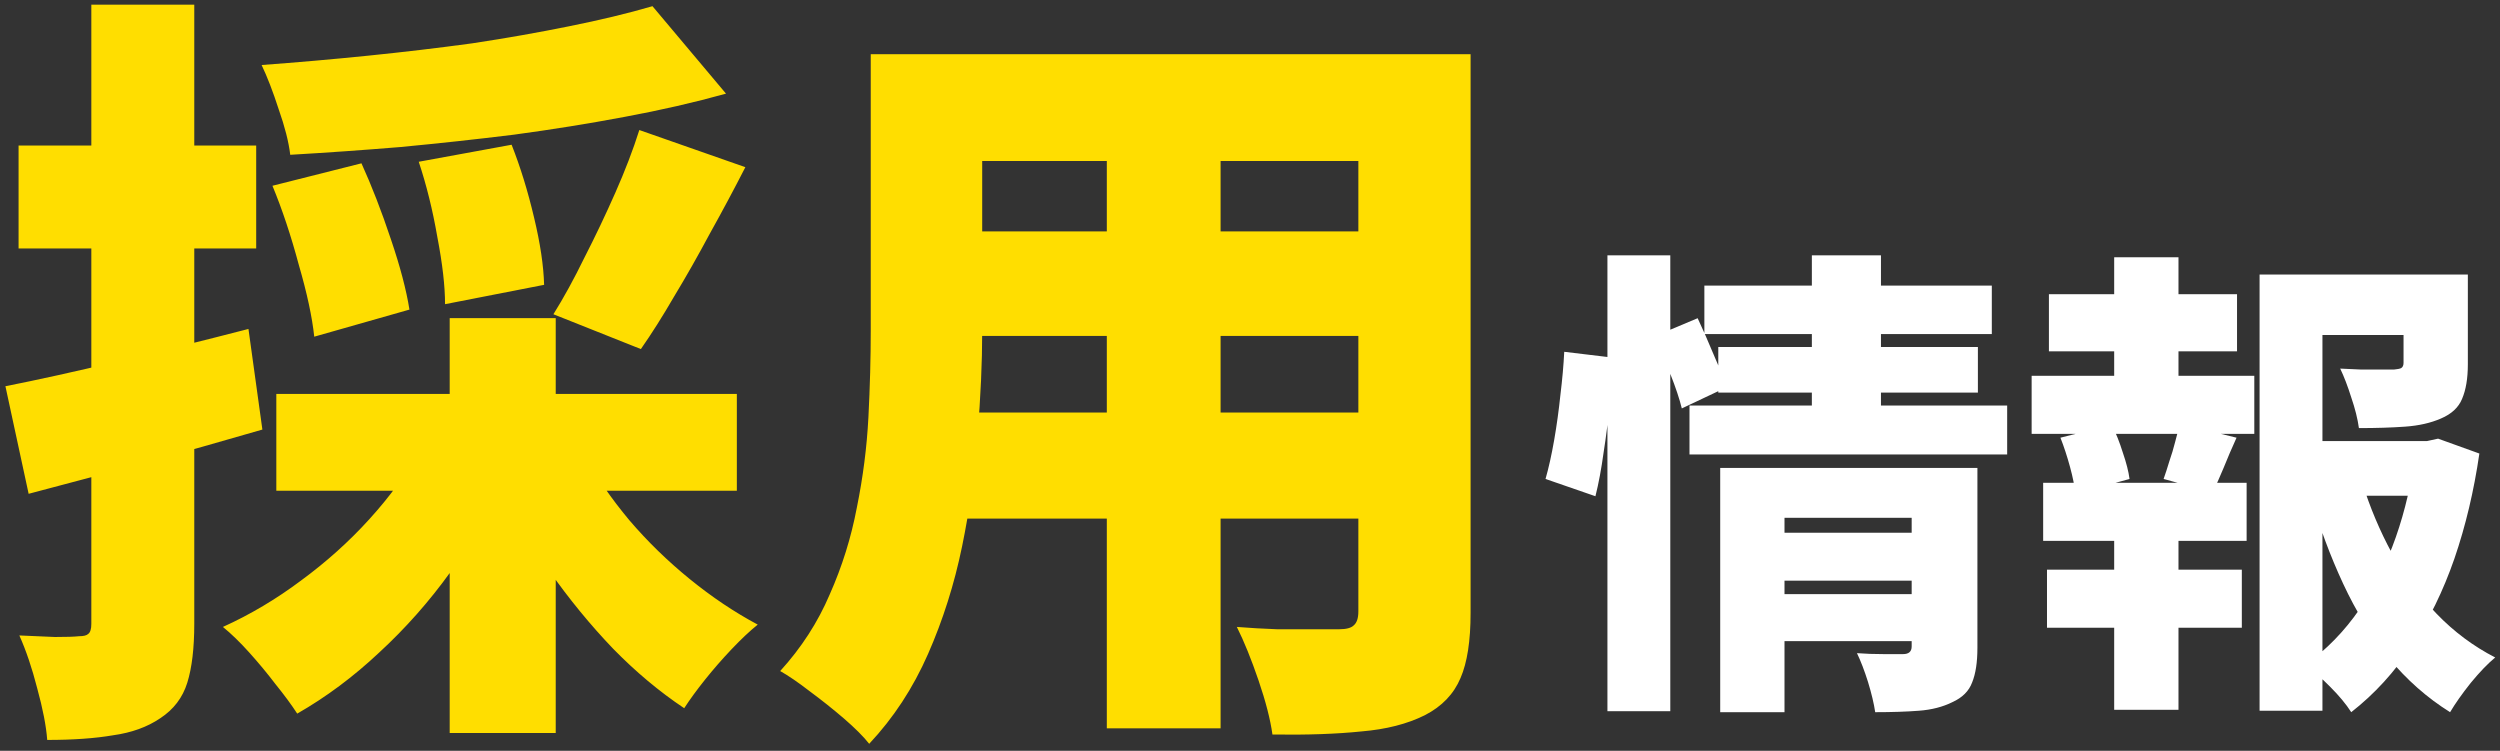
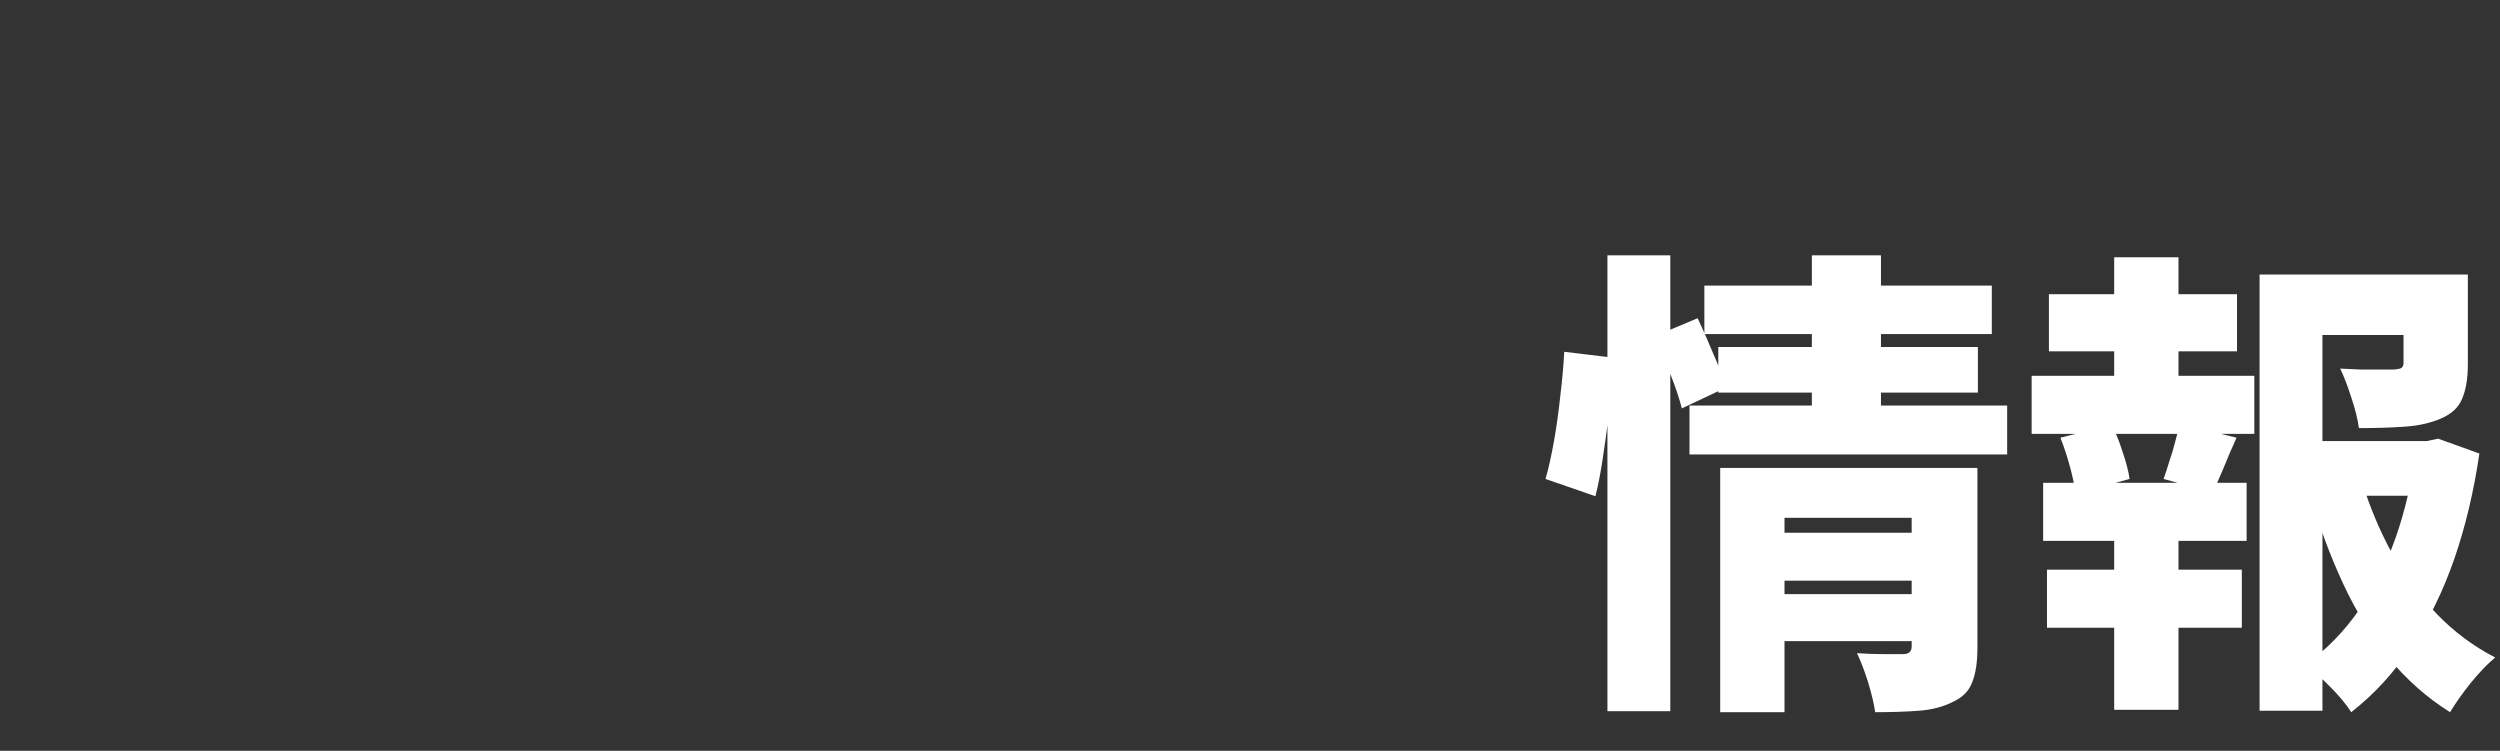
<svg xmlns="http://www.w3.org/2000/svg" width="323" height="97" viewBox="0 0 323 97" fill="none">
  <rect x="0" y="0" width="323" height="97" fill="#333333" stroke="none" />
-   <path d="M84.3 0.8L93.8 12.1C89.733 13.233 85.367 14.233 80.7 15.1C76.1 15.967 71.333 16.733 66.4 17.4C61.533 18 56.633 18.533 51.7 19C46.833 19.4 42.1 19.733 37.5 20C37.3 18.333 36.8 16.367 36 14.1C35.267 11.833 34.533 9.933 33.8 8.4C38.333 8.067 42.9 7.667 47.5 7.2C52.1 6.733 56.6 6.2 61 5.6C65.4 4.933 69.567 4.2 73.5 3.4C77.5 2.6 81.1 1.733 84.3 0.8ZM35.2 24L46.7 21.1C48.033 24.033 49.3 27.3 50.5 30.9C51.7 34.433 52.5 37.467 52.9 40L40.6 43.5C40.333 40.967 39.667 37.867 38.6 34.2C37.6 30.467 36.467 27.067 35.2 24ZM54.1 20.9L66.1 18.7C67.233 21.567 68.2 24.7 69 28.1C69.8 31.433 70.233 34.333 70.3 36.8L57.5 39.3C57.5 36.967 57.167 34.067 56.5 30.6C55.9 27.133 55.1 23.9 54.1 20.9ZM82.6 16.8L96.3 21.6C94.833 24.467 93.3 27.333 91.7 30.2C90.167 33.067 88.633 35.767 87.1 38.3C85.633 40.833 84.2 43.1 82.8 45.1L71.5 40.6C72.833 38.467 74.167 36.033 75.5 33.3C76.9 30.567 78.233 27.767 79.5 24.9C80.767 22.033 81.8 19.333 82.6 16.8ZM35.7 50.9H95.2V63.4H35.7V50.9ZM58.1 41.1H71.8V94.7H58.1V41.1ZM54.2 58.2L65.4 62.1C63.4 66.167 61 70.1 58.2 73.9C55.467 77.7 52.4 81.167 49 84.3C45.667 87.433 42.133 90.067 38.4 92.2C37.667 91.067 36.733 89.8 35.6 88.4C34.533 87 33.4 85.633 32.2 84.3C31 82.967 29.867 81.867 28.8 81C32.333 79.4 35.7 77.4 38.9 75C42.167 72.6 45.1 69.967 47.7 67.1C50.367 64.167 52.533 61.2 54.2 58.2ZM75.5 58.8C77.033 61.6 78.967 64.4 81.3 67.2C83.633 69.933 86.233 72.467 89.1 74.8C91.967 77.133 94.9 79.1 97.9 80.7C96.9 81.5 95.767 82.567 94.5 83.9C93.3 85.167 92.167 86.467 91.1 87.8C90.033 89.133 89.133 90.367 88.4 91.5C85.2 89.367 82.133 86.8 79.2 83.8C76.267 80.733 73.533 77.4 71 73.8C68.533 70.133 66.4 66.4 64.6 62.6L75.5 58.8ZM0.7 49.9C4.767 49.1 9.6 48.033 15.2 46.7C20.8 45.367 26.433 43.967 32.1 42.5L33.9 55.5C28.833 56.967 23.667 58.433 18.4 59.9C13.133 61.3 8.233 62.6 3.7 63.8L0.7 49.9ZM2.4 18.8H33.1V32.1H2.4V18.8ZM11.8 0.6H25.1V80.6C25.1 83.733 24.8 86.267 24.2 88.2C23.6 90.133 22.433 91.667 20.7 92.8C19.033 93.933 17 94.667 14.6 95C12.267 95.4 9.433 95.6 6.1 95.6C5.967 93.8 5.533 91.567 4.8 88.9C4.133 86.3 3.367 84.033 2.5 82.1C4.1 82.167 5.633 82.233 7.1 82.3C8.567 82.3 9.6 82.267 10.2 82.2C10.8 82.2 11.2 82.1 11.4 81.9C11.667 81.7 11.8 81.267 11.8 80.6V0.6ZM120.9 7H180.4V20.8H120.9V7ZM120.9 29.9H180.8V43.4H120.9V29.9ZM120.9 53.3H181.3V67H120.9V53.3ZM112.5 7H126.9V42.8C126.9 46.867 126.7 51.3 126.3 56.1C125.967 60.9 125.3 65.733 124.3 70.6C123.3 75.467 121.833 80.1 119.9 84.5C117.967 88.9 115.433 92.767 112.3 96.1C111.567 95.167 110.467 94.067 109 92.8C107.6 91.6 106.133 90.433 104.6 89.3C103.133 88.167 101.867 87.3 100.8 86.7C103.533 83.7 105.667 80.4 107.2 76.8C108.8 73.2 109.967 69.467 110.7 65.6C111.5 61.667 112 57.767 112.2 53.9C112.4 49.967 112.5 46.233 112.5 42.7V7ZM175.5 7H190V79.2C190 82.8 189.567 85.6 188.7 87.6C187.833 89.667 186.3 91.267 184.1 92.4C181.833 93.533 179.1 94.233 175.9 94.5C172.7 94.833 168.867 94.967 164.4 94.9C164.133 92.967 163.533 90.633 162.6 87.9C161.667 85.167 160.733 82.867 159.8 81C161.467 81.133 163.2 81.233 165 81.3C166.8 81.3 168.433 81.3 169.9 81.3C171.367 81.3 172.4 81.3 173 81.3C173.933 81.3 174.567 81.133 174.9 80.8C175.3 80.467 175.5 79.867 175.5 79V7ZM143 12.6H157.7V94.1H143V12.6Z" fill="#FFDE00" />
  <path d="M228.946 68.826H248.538V75.026H228.946V68.826ZM220.204 36.896H257.342V43.158H220.204V36.896ZM222.002 44.832H255.544V50.722H222.002V44.832ZM218.282 52.396H259.326V58.72H218.282V52.396ZM229.008 76.762H248.6V82.838H229.008V76.762ZM222.25 60.456H248.042V66.904H230.558V92.014H222.25V60.456ZM246.988 60.456H255.482V83.706C255.482 85.566 255.255 87.054 254.8 88.17C254.387 89.286 253.539 90.133 252.258 90.712C251.018 91.332 249.571 91.704 247.918 91.828C246.306 91.952 244.425 92.014 242.276 92.014C242.111 90.898 241.801 89.596 241.346 88.108C240.891 86.661 240.416 85.421 239.92 84.388C240.995 84.471 242.152 84.512 243.392 84.512C244.632 84.512 245.459 84.512 245.872 84.512C246.616 84.512 246.988 84.181 246.988 83.52V60.456ZM234.092 32.99H243.02V54.504H234.092V32.99ZM207.68 32.99H215.802V91.89H207.68V32.99ZM202.1 45.452L208.3 46.196C208.3 47.973 208.197 49.937 207.99 52.086C207.783 54.235 207.515 56.364 207.184 58.472C206.895 60.58 206.543 62.461 206.13 64.114L199.682 61.882C200.095 60.435 200.467 58.761 200.798 56.86C201.129 54.959 201.397 53.016 201.604 51.032C201.852 49.007 202.017 47.147 202.1 45.452ZM213.88 43.406L219.336 41.112C219.997 42.517 220.679 44.067 221.382 45.762C222.126 47.457 222.684 48.883 223.056 50.04L217.29 52.768C217.001 51.569 216.505 50.081 215.802 48.304C215.141 46.527 214.5 44.894 213.88 43.406ZM296.402 56.984H314.568V64.052H296.402V56.984ZM291.938 35.47H315.126V43.282H300.06V91.828H291.938V35.47ZM310.538 35.47H318.846V47.064C318.846 48.883 318.598 50.371 318.102 51.528C317.647 52.644 316.738 53.491 315.374 54.07C314.051 54.649 312.501 55 310.724 55.124C308.988 55.248 307.004 55.31 304.772 55.31C304.607 54.111 304.276 52.789 303.78 51.342C303.325 49.895 302.85 48.655 302.354 47.622C303.222 47.663 304.131 47.705 305.082 47.746C306.033 47.746 306.901 47.746 307.686 47.746C308.471 47.746 309.009 47.746 309.298 47.746C309.753 47.705 310.063 47.643 310.228 47.56C310.435 47.436 310.538 47.209 310.538 46.878V35.47ZM305.206 62.378C306.198 65.561 307.479 68.599 309.05 71.492C310.662 74.385 312.584 76.989 314.816 79.304C317.048 81.619 319.569 83.499 322.38 84.946C321.429 85.731 320.375 86.827 319.218 88.232C318.102 89.637 317.213 90.898 316.552 92.014C313.576 90.154 310.931 87.819 308.616 85.008C306.343 82.156 304.379 78.953 302.726 75.398C301.073 71.843 299.667 68.061 298.51 64.052L305.206 62.378ZM312.026 56.984H313.576L315.002 56.674L320.334 58.596C319.631 63.432 318.557 67.958 317.11 72.174C315.663 76.349 313.824 80.11 311.592 83.458C309.401 86.806 306.797 89.658 303.78 92.014C303.119 90.981 302.209 89.885 301.052 88.728C299.895 87.571 298.841 86.62 297.89 85.876C300.577 83.933 302.891 81.557 304.834 78.746C306.777 75.935 308.347 72.815 309.546 69.384C310.745 65.953 311.571 62.378 312.026 58.658V56.984ZM264.72 38.012H289.024V45.39H264.72V38.012ZM264.472 73.6H289.644V81.102H264.472V73.6ZM262.488 48.552H291.256V56.054H262.488V48.552ZM263.976 62.378H290.264V69.88H263.976V62.378ZM273.152 33.238H281.46V51.404H273.152V33.238ZM273.152 65.478H281.46V91.704H273.152V65.478ZM281.584 54.752L288.962 56.55C288.342 57.914 287.784 59.216 287.288 60.456C286.792 61.655 286.317 62.709 285.862 63.618L279.538 61.882C279.786 61.179 280.034 60.415 280.282 59.588C280.571 58.761 280.819 57.935 281.026 57.108C281.274 56.24 281.46 55.455 281.584 54.752ZM266.208 56.55L272.842 54.876C273.379 55.951 273.855 57.149 274.268 58.472C274.723 59.795 275.012 60.931 275.136 61.882L268.13 63.804C268.047 62.853 267.82 61.696 267.448 60.332C267.076 58.968 266.663 57.707 266.208 56.55Z" fill="white" />
</svg>